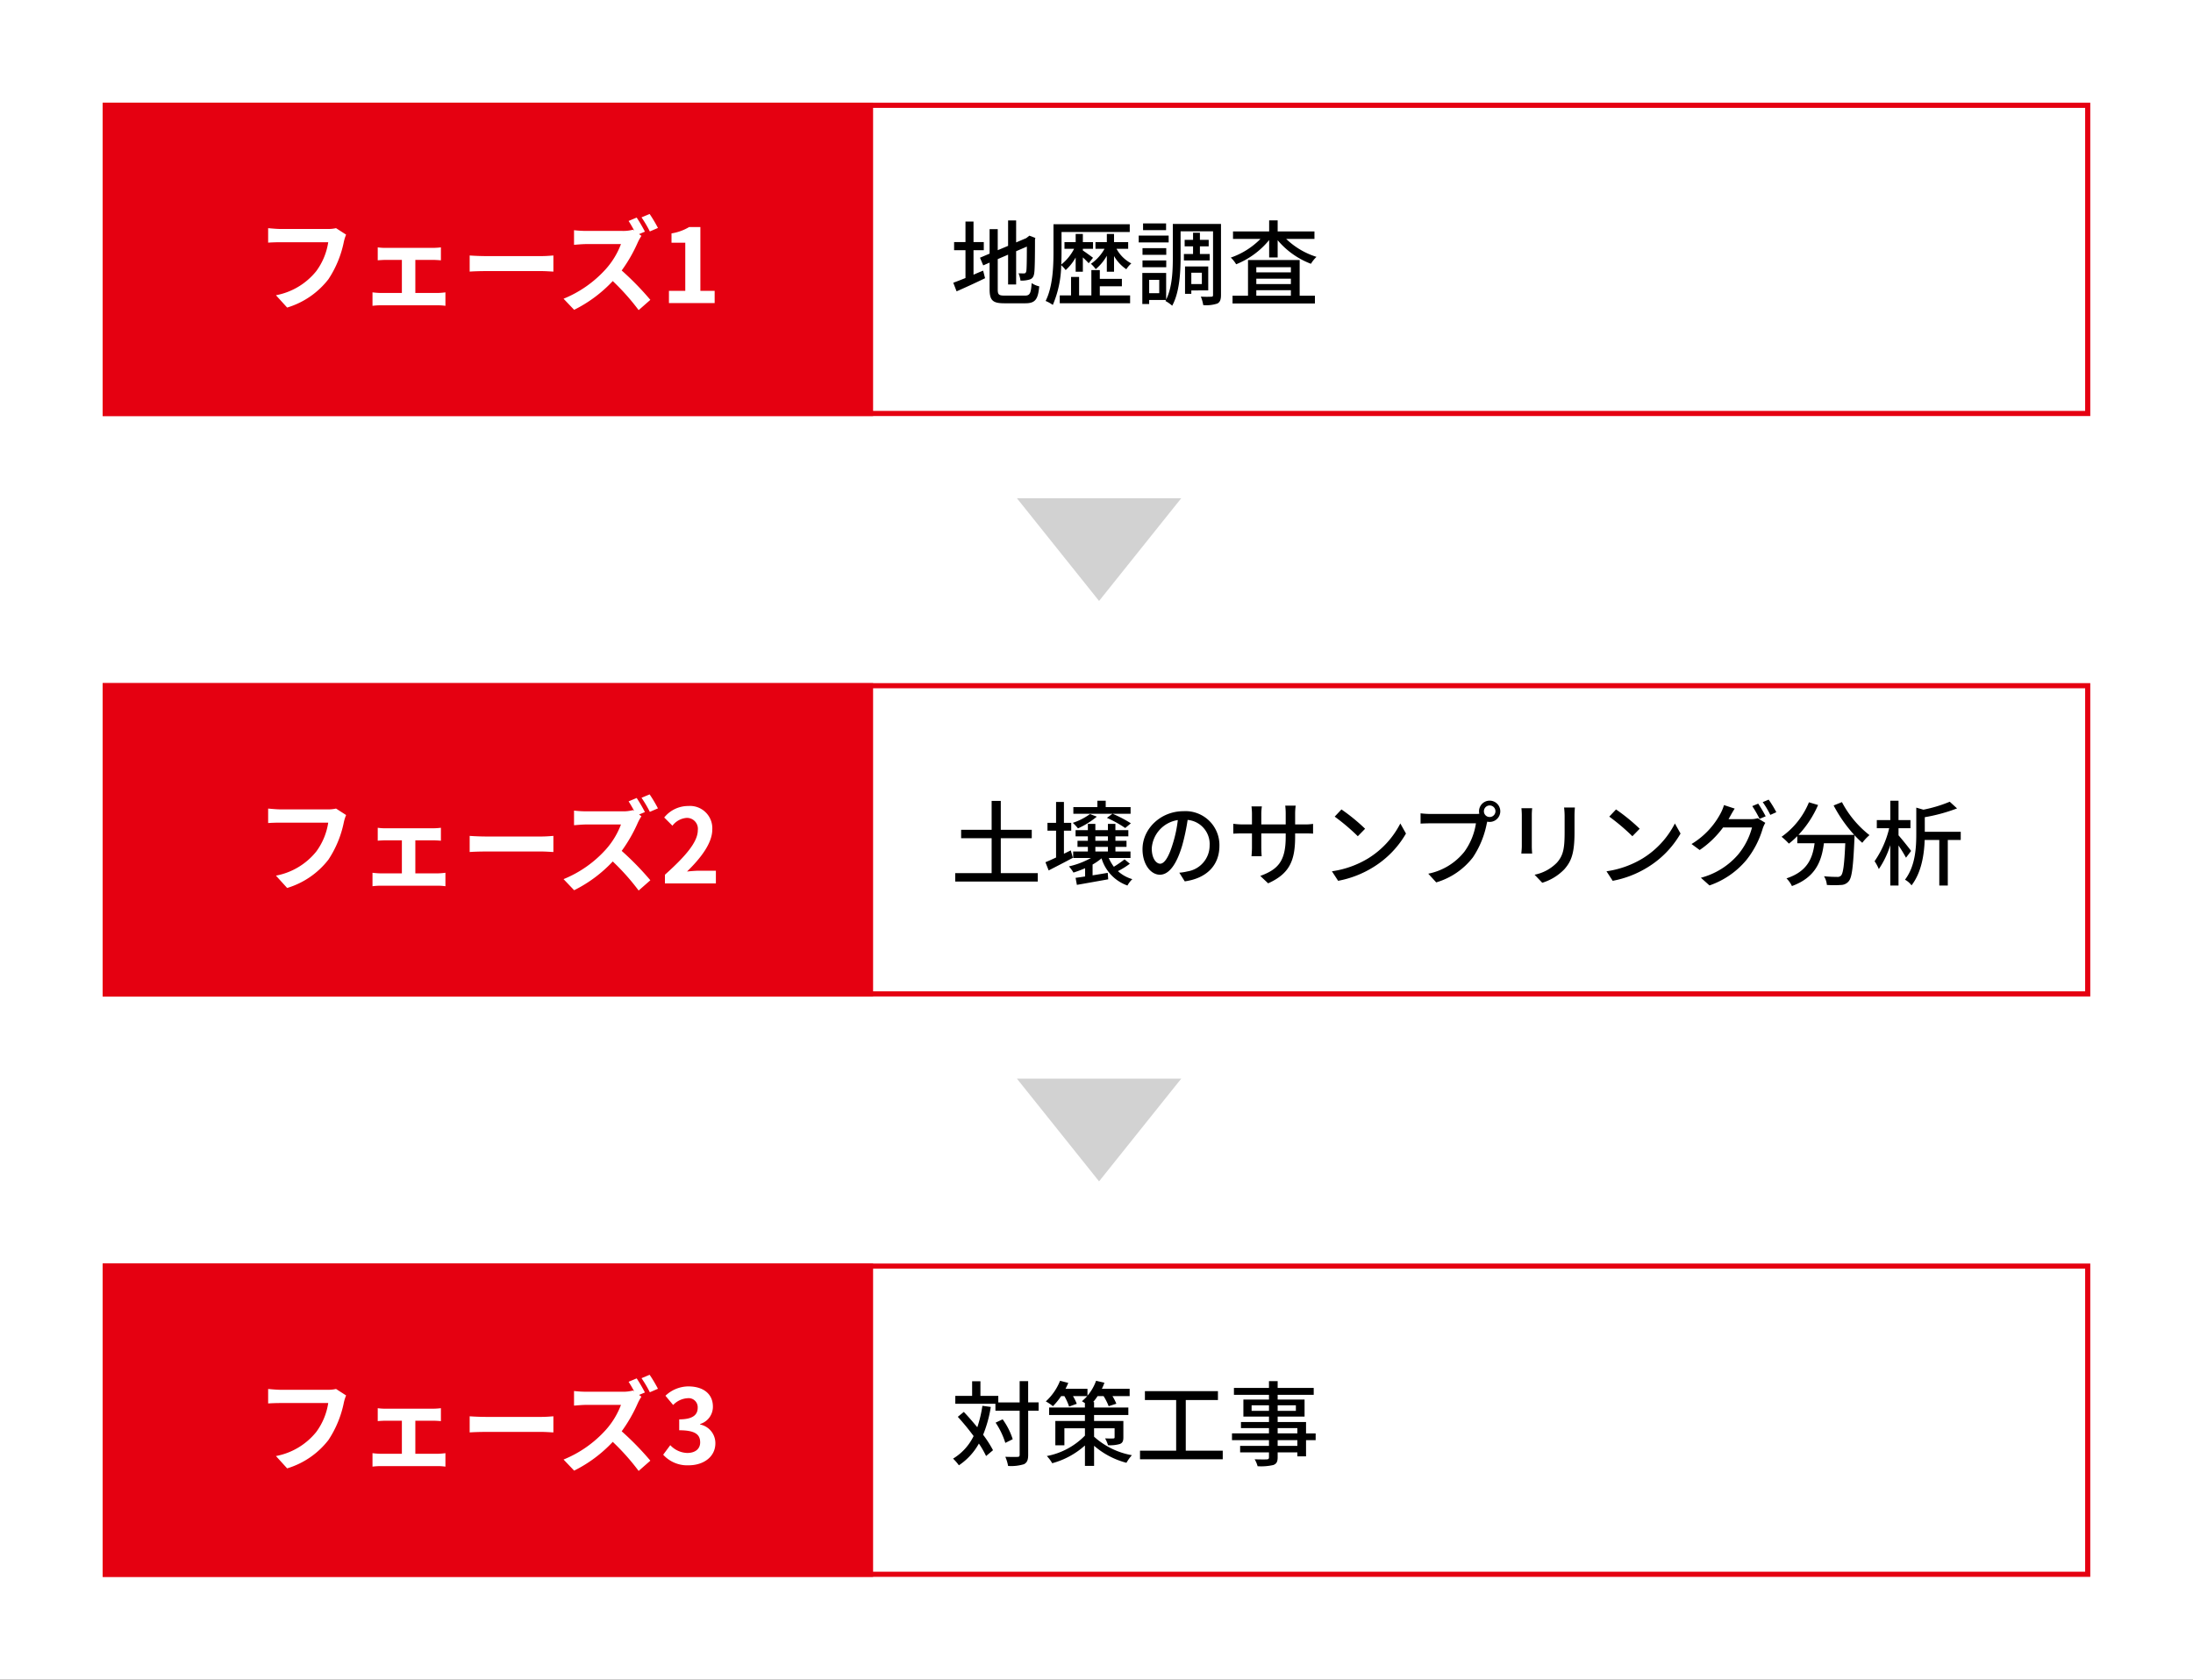
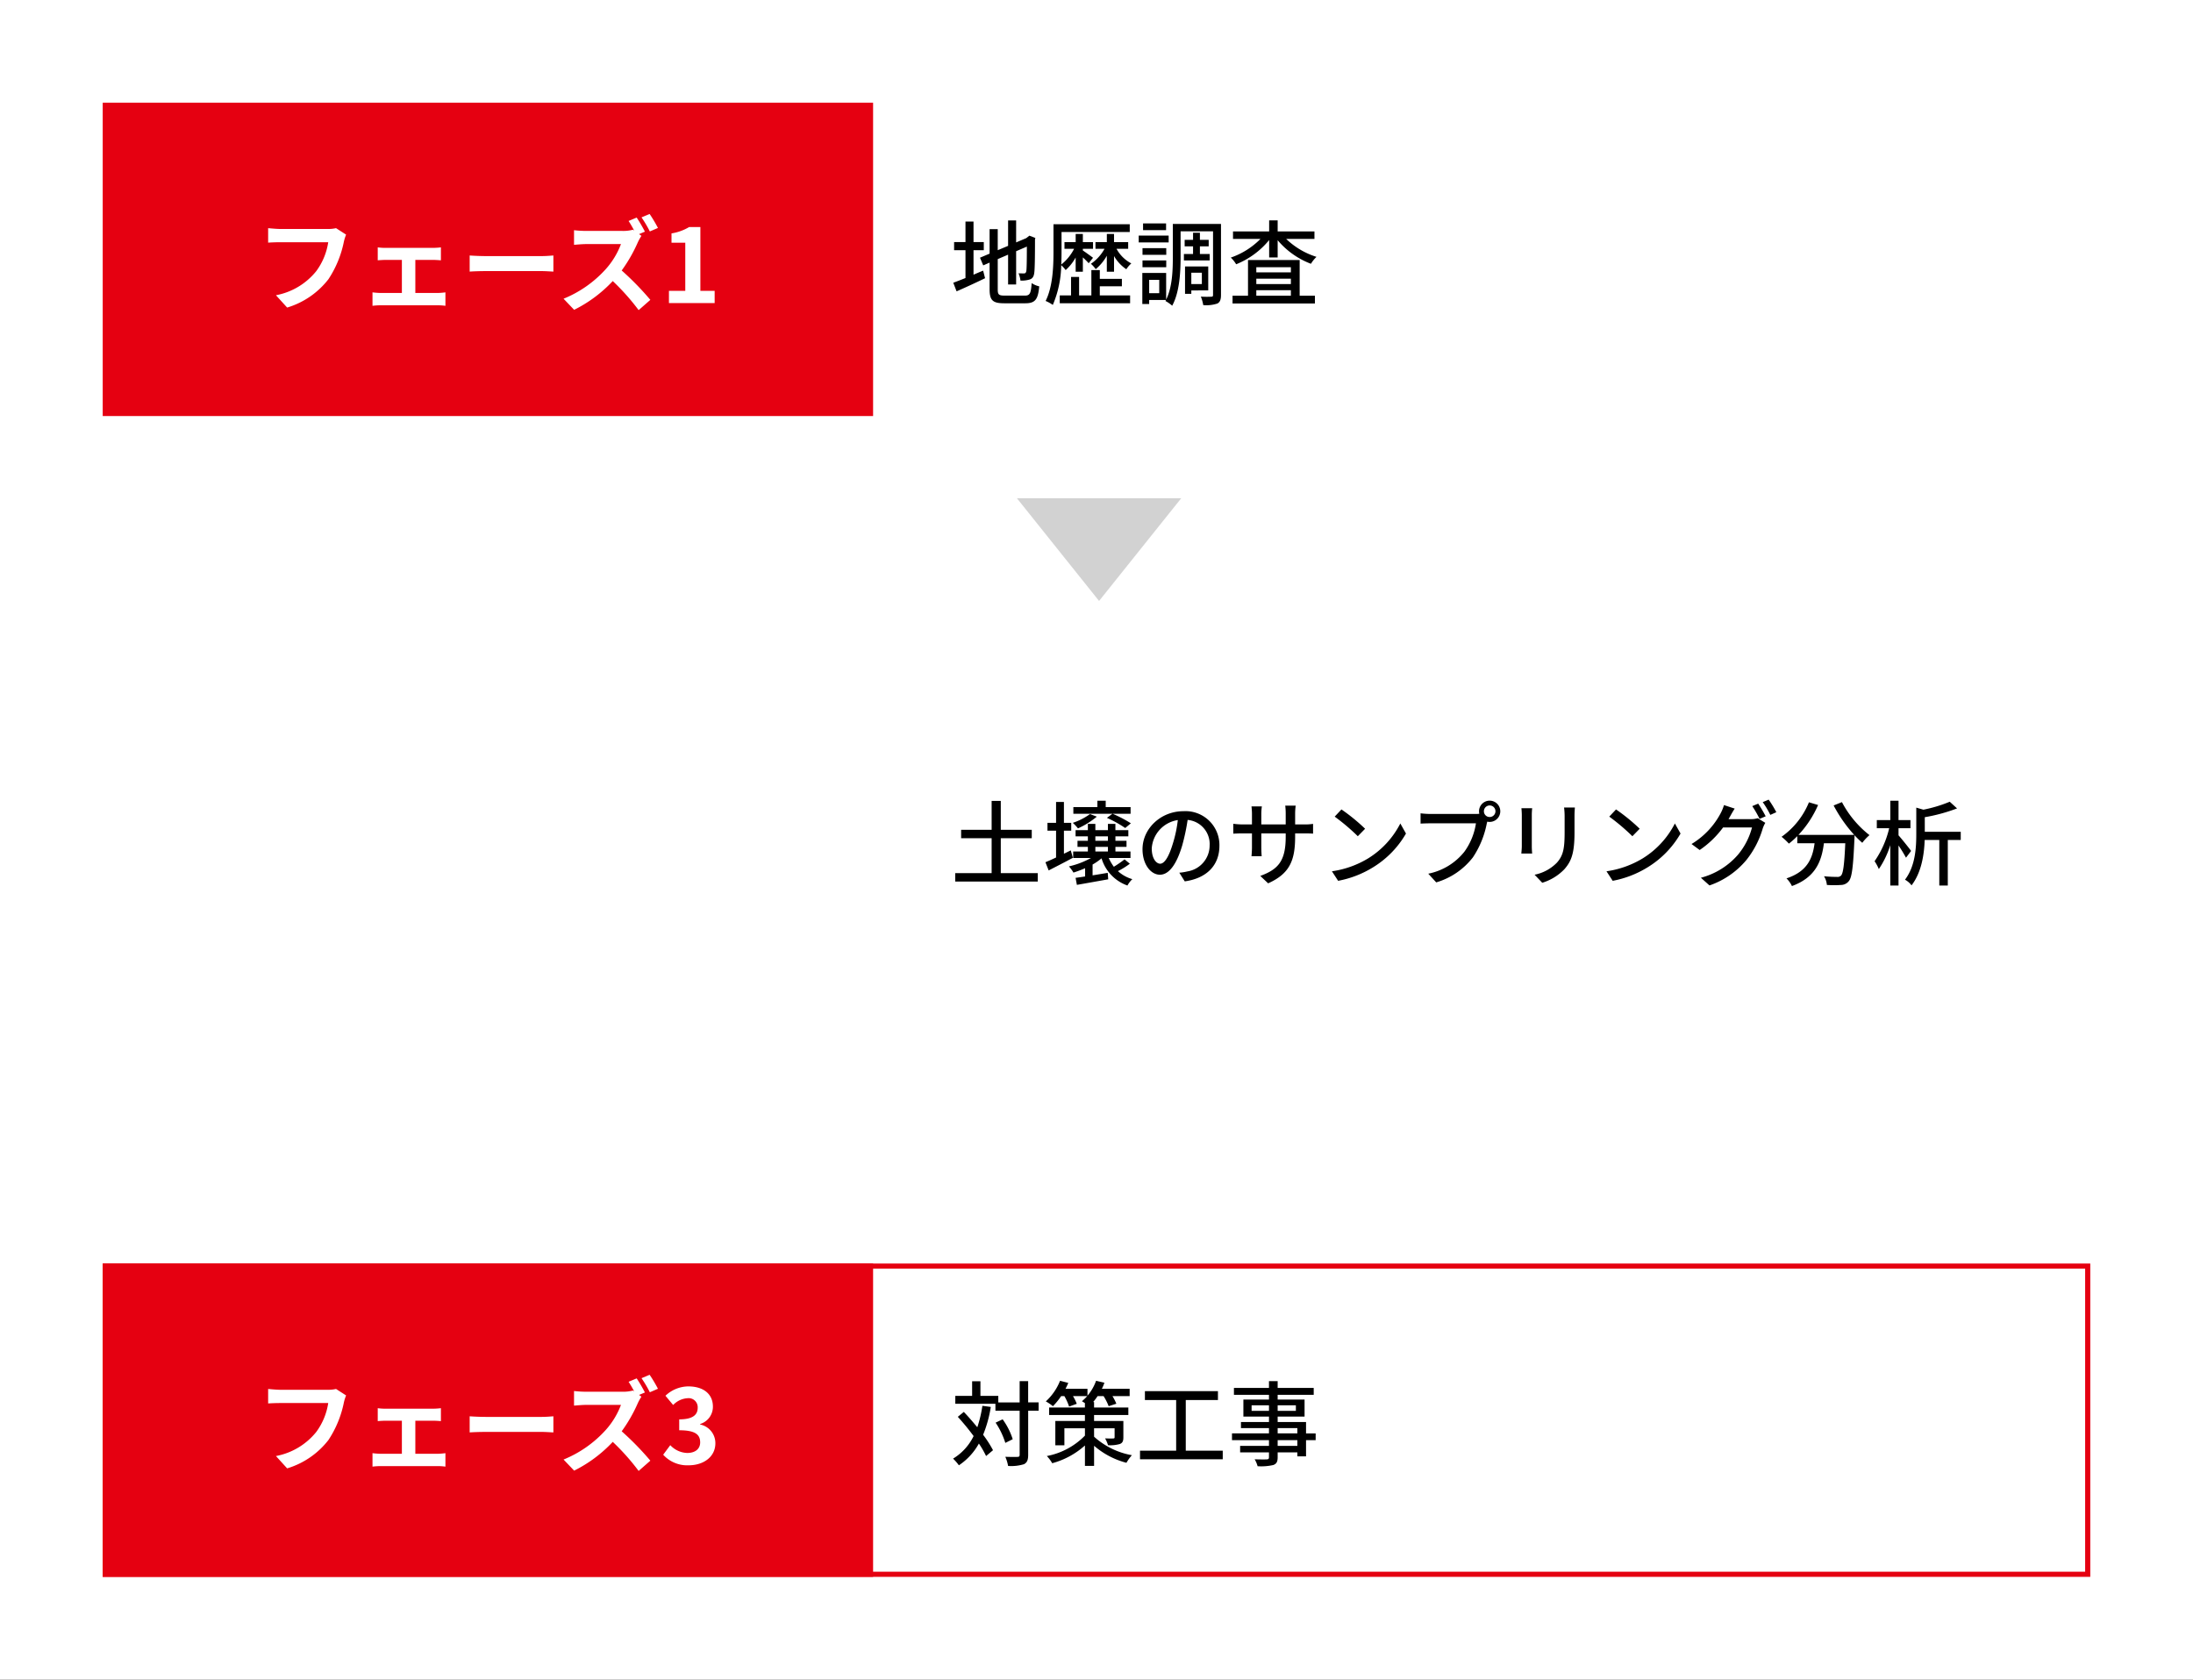
<svg xmlns="http://www.w3.org/2000/svg" width="427" height="327" viewBox="0 0 427 327">
  <rect x="0" y="0" width="427" height="327" fill="#333333" stroke="none" />
  <defs>
    <clipPath id="b">
      <rect width="427" height="327" />
    </clipPath>
  </defs>
  <g id="a" clip-path="url(#b)">
    <rect width="427" height="327" fill="#fff" />
    <path d="M0,0H387V61H0Z" transform="translate(20 246)" fill="#fff" />
    <path d="M1,1V60H386V1H1M0,0H387V61H0Z" transform="translate(20 246)" fill="#e50011" />
    <path d="M6.282,10.7a24.1,24.1,0,0,1-.99,4.176c-.864-1.044-1.764-2.088-2.628-2.988l-1.17.954A46.778,46.778,0,0,1,4.572,16.59a10.475,10.475,0,0,1-4,4.392,9.278,9.278,0,0,1,1.134,1.3A12.175,12.175,0,0,0,5.6,18.048,18.182,18.182,0,0,1,7,20.478l1.35-1.134a22,22,0,0,0-1.926-3.006A24.4,24.4,0,0,0,7.92,10.92Zm10.944-.666H15.192V5.9H13.536v4.14H9.378V8.76H5.9V5.916H4.284V8.76H1.008v1.548H8.82v1.35h4.716v8.586c0,.306-.126.4-.432.4-.306.018-1.278.018-2.358-.018a7.737,7.737,0,0,1,.54,1.782,8.5,8.5,0,0,0,3.1-.342c.576-.306.81-.792.81-1.818V11.658h2.034ZM12.186,17.2a13.535,13.535,0,0,0-1.962-3.87l-1.368.648a14.986,14.986,0,0,1,1.89,3.942Zm15.84-2.124h4v1.746c0,.18-.072.234-.288.234-.18.018-.9.018-1.566-.018a6.766,6.766,0,0,1,.576,1.332,6.844,6.844,0,0,0,2.3-.234c.522-.216.684-.558.684-1.314V13.656H28.026v-1.17H34.7V11.028H28.026V9.966h-.18a11.3,11.3,0,0,0,.864-1.152h1.17a11.132,11.132,0,0,1,.99,1.962l1.494-.486a9.615,9.615,0,0,0-.756-1.476h3.348V7.392H29.538a7.585,7.585,0,0,0,.5-1.188l-1.62-.378a9.166,9.166,0,0,1-1.674,2.9V7.392H22.464c.2-.378.378-.756.54-1.152l-1.6-.414A10.84,10.84,0,0,1,18.63,9.84a8.492,8.492,0,0,1,1.386.936,14.2,14.2,0,0,0,1.6-1.962h.63a10.742,10.742,0,0,1,.918,2.034l1.494-.54a8.721,8.721,0,0,0-.738-1.494h2.772a10.463,10.463,0,0,1-1.026.99c.144.09.36.234.576.36v.864H19.278v1.458h6.966v1.17h-5.76V18.39h1.764V15.078h4V16.5a14.02,14.02,0,0,1-7.416,3.978,7.109,7.109,0,0,1,1.044,1.4,15.687,15.687,0,0,0,6.372-3.456V22.4h1.782V18.48a15.618,15.618,0,0,0,6.3,3.312,8.521,8.521,0,0,1,1.062-1.476,14.864,14.864,0,0,1-7.362-3.6Zm17.856,4.356V9.57h6.264V7.842H37.926V9.57H44.01v9.864H36.972v1.674h16.11V19.434ZM67.608,18.5H63.774V17.382h3.834Zm-3.834-3.456h3.834v1.026H63.774ZM58.7,11.676V10.6h3.384v1.08ZM67.32,10.6v1.08H63.774V10.6Zm3.852,5.472H69.3V13.854H63.774V12.792h5.238V9.48H63.774V8.562h7.02V7.212h-7.02V5.9H62.082V7.212H55.26v1.35h6.822V9.48H57.1v3.312h4.986v1.062H56.628v1.188h5.454v1.026h-7.2v1.314h7.2V18.5H56.466v1.26h5.616v.954c0,.306-.108.4-.432.414-.288.018-1.368.018-2.358-.018a5.171,5.171,0,0,1,.576,1.35,10.6,10.6,0,0,0,3.06-.234c.612-.234.846-.612.846-1.53v-.936h3.834v.774H69.3v-3.15h1.872Z" transform="translate(185 263)" />
    <path d="M0,0H150V61H0Z" transform="translate(20 246)" fill="#e50011" />
    <path d="M45.43,8.42a6.7,6.7,0,0,1-1.58.16H34.61c-.66,0-1.8-.1-2.4-.16v2.82c.52-.04,1.48-.08,2.38-.08h9.32a12.66,12.66,0,0,1-2.34,5.64,13.192,13.192,0,0,1-7.84,4.68l2.18,2.4a16,16,0,0,0,8.04-5.52,20.554,20.554,0,0,0,3-7.28,8.145,8.145,0,0,1,.44-1.4ZM60.87,21.04V14.6h3.42c.44,0,1.06.04,1.56.08V12.16a13.614,13.614,0,0,1-1.56.1H55.13a10.479,10.479,0,0,1-1.58-.1v2.52c.44-.04,1.16-.08,1.58-.08h3.12v6.44H54.17a15.448,15.448,0,0,1-1.64-.12v2.62a11.813,11.813,0,0,1,1.64-.1H65.21a10.2,10.2,0,0,1,1.52.1V20.92a14.692,14.692,0,0,1-1.52.12Zm10.58-4.16c.74-.06,2.08-.1,3.22-.1H85.41c.84,0,1.86.08,2.34.1V13.74c-.52.04-1.42.12-2.34.12H74.67c-1.04,0-2.5-.06-3.22-.12Zm36.66-8.5a26.947,26.947,0,0,0-1.62-2.72l-1.58.66a23.48,23.48,0,0,1,1.62,2.74Zm-3.68,1.2,1.14-.48a29.136,29.136,0,0,0-1.6-2.74l-1.58.66c.36.54.76,1.24,1.1,1.88l-.24-.18a7.3,7.3,0,0,1-2.06.24H94.13a22.344,22.344,0,0,1-2.36-.14v2.84c.42-.02,1.52-.14,2.36-.14h6.78a15.5,15.5,0,0,1-2.98,4.9,22.42,22.42,0,0,1-8.2,5.74l2.06,2.16a26.275,26.275,0,0,0,7.52-5.6,44.217,44.217,0,0,1,5.04,5.66l2.28-2a56.226,56.226,0,0,0-5.58-5.72,29.3,29.3,0,0,0,3.14-5.48,9.841,9.841,0,0,1,.7-1.26Zm9.66,13.7c2.82,0,5.2-1.58,5.2-4.3a3.7,3.7,0,0,0-2.96-3.64v-.1a3.506,3.506,0,0,0,2.48-3.38c0-2.54-1.94-3.94-4.8-3.94a6.566,6.566,0,0,0-4.44,1.82l1.5,1.8a4.223,4.223,0,0,1,2.8-1.32,1.769,1.769,0,0,1,1.98,1.86c0,1.32-.88,2.26-3.6,2.26v2.12c3.22,0,4.08.9,4.08,2.36,0,1.32-1.02,2.06-2.52,2.06a4.7,4.7,0,0,1-3.3-1.52l-1.38,1.86A6.291,6.291,0,0,0,114.09,23.28Z" transform="translate(20 262)" fill="#fff" />
-     <path d="M16,0,32,20H0Z" transform="translate(230 230) rotate(180)" fill="#d2d2d2" />
    <path d="M0,0H387V61H0Z" transform="translate(20 133)" fill="#fff" />
-     <path d="M1,1V60H386V1H1M0,0H387V61H0Z" transform="translate(20 133)" fill="#e50011" />
    <path d="M9.864,19.992v-6.8h6.03V11.55H9.864V5.934H8.082V11.55H2.142v1.638h5.94v6.8H.99V21.63H17.064V19.992ZM30.528,9.228a22.457,22.457,0,0,1,3.564,1.98l1.1-.918a24.724,24.724,0,0,0-3.546-1.854h3.492V7.14H30.294V5.9h-1.62V7.14h-4.68v1.3h7.6ZM27.234,8.49a12.17,12.17,0,0,1-3.348,1.71,9.327,9.327,0,0,1,1.008,1.08,16.177,16.177,0,0,0,3.672-2.286ZM23.49,15.564l-1.332.648V11.73H23.58V10.2H22.158V6.132h-1.53V10.2H18.954v1.53h1.674v5.22c-.774.36-1.494.684-2.07.918l.63,1.6c1.386-.72,3.132-1.6,4.716-2.466Zm4.788-.684h2.448v.9H28.278Zm0-2.052h2.448v.864H28.278Zm5.688,4.482a21.934,21.934,0,0,1-2.088,1.44,8.472,8.472,0,0,1-.99-1.71h4.23V15.78H32.184v-.9h2.16V13.692h-2.16v-.864H34.7V11.622h-2.52V10.4H30.726v1.224H28.278V10.4H26.82v1.224H24.426v1.206H26.82v.864H24.8V14.88H26.82v.9H23.958v1.26h3.474a16.167,16.167,0,0,1-4.3,1.638,7.622,7.622,0,0,1,.882,1.206c.738-.234,1.512-.522,2.268-.846v1.6c-.684.108-1.314.2-1.854.27l.252,1.368c1.692-.288,3.942-.7,6.1-1.08l-.09-1.26c-.99.162-2,.342-2.952.486V18.318a11.9,11.9,0,0,0,1.746-1.206,8.084,8.084,0,0,0,5.04,5.292,4.964,4.964,0,0,1,.954-1.242A7.025,7.025,0,0,1,32.67,19.6a15.008,15.008,0,0,0,2.322-1.44Zm6.93.846c-.72,0-1.638-.936-1.638-2.988A5.975,5.975,0,0,1,44.334,9.66a24.7,24.7,0,0,1-.972,4.59C42.534,17,41.67,18.156,40.9,18.156Zm4.788,3.438c4.356-.612,6.75-3.2,6.75-6.93a6.606,6.606,0,0,0-7-6.732c-4.464,0-7.974,3.438-7.974,7.4,0,2.97,1.62,4.968,3.384,4.968,1.782,0,3.258-2.034,4.338-5.67a40.8,40.8,0,0,0,1.062-5,4.714,4.714,0,0,1,4.284,4.968,5.12,5.12,0,0,1-4.32,5.058,10.094,10.094,0,0,1-1.584.252ZM67.176,10.506V8.418a11.738,11.738,0,0,1,.108-1.566H65.25a12.429,12.429,0,0,1,.09,1.566v2.088H60.588V8.436A9.7,9.7,0,0,1,60.7,7H58.68c.018.234.09.81.09,1.44v2.07H57.006a14.633,14.633,0,0,1-1.872-.126v1.926c.288-.018,1.026-.054,1.872-.054H58.77v2.7c0,.738-.072,1.494-.09,1.746h1.98c-.018-.252-.072-1.008-.072-1.746v-2.7H65.34v.72c0,4.77-1.584,6.318-4.95,7.56l1.53,1.44c4.212-1.89,5.256-4.464,5.256-9.108v-.612h1.71c.846,0,1.494.018,1.782.054V10.4a10.184,10.184,0,0,1-1.8.108ZM76.194,7.59l-1.314,1.4a40.922,40.922,0,0,1,4.5,3.816L80.8,11.352A36.448,36.448,0,0,0,76.194,7.59ZM74.34,19.632l1.206,1.854A19.846,19.846,0,0,0,82.44,18.8a18.551,18.551,0,0,0,6.318-6.516l-1.1-1.962a17.138,17.138,0,0,1-6.246,6.786A18.7,18.7,0,0,1,74.34,19.632ZM105.048,9.066a1.11,1.11,0,0,1-1.116-1.116,1.125,1.125,0,1,1,1.116,1.116Zm-11.5-.594A16.284,16.284,0,0,1,91.6,8.346v2c.45-.018,1.17-.054,1.944-.054h8.838a12.6,12.6,0,0,1-2.25,5.526A11.961,11.961,0,0,1,93.1,20.1l1.548,1.692a14,14,0,0,0,7.146-4.878,18.021,18.021,0,0,0,2.7-6.606l.09-.342a1.962,1.962,0,0,0,.468.054,2.07,2.07,0,1,0-2.07-2.07,2.235,2.235,0,0,0,.054.486,5.707,5.707,0,0,1-.756.036ZM111.24,7.356c.036.378.072,1.008.072,1.332v6.03c0,.522-.072,1.152-.09,1.458h2.106c-.036-.36-.072-.99-.072-1.458V8.688c0-.5.036-.954.072-1.332Zm8.3-.144a13.919,13.919,0,0,1,.108,1.656v3.1c0,3.15-.234,4.554-1.494,5.976A8.332,8.332,0,0,1,113.8,20.3l1.494,1.566a10,10,0,0,0,4.3-2.628c1.332-1.512,1.98-3.042,1.98-7.164v-3.2c0-.648.036-1.188.072-1.656Zm10.116.378-1.314,1.4a40.923,40.923,0,0,1,4.5,3.816l1.422-1.458A36.448,36.448,0,0,0,129.654,7.59ZM127.8,19.632l1.206,1.854A19.846,19.846,0,0,0,135.9,18.8a18.551,18.551,0,0,0,6.318-6.516l-1.1-1.962a17.138,17.138,0,0,1-6.246,6.786A18.7,18.7,0,0,1,127.8,19.632ZM151.56,9.48c.108-.162.18-.306.27-.468.2-.36.576-1.044.936-1.584l-2.088-.684a8.433,8.433,0,0,1-.666,1.62,15.4,15.4,0,0,1-5.652,5.958l1.584,1.17A18.648,18.648,0,0,0,150.5,11.1h5.634a13.637,13.637,0,0,1-2.736,5.31,14.406,14.406,0,0,1-7.218,4.482l1.674,1.494a16.2,16.2,0,0,0,7.2-4.968,17.814,17.814,0,0,0,3.168-6.12,6.161,6.161,0,0,1,.5-1.1l-1.476-.9a4.227,4.227,0,0,1-1.35.18Zm4.626-2.538a21.484,21.484,0,0,1,1.422,2.484l1.188-.5a26.085,26.085,0,0,0-1.458-2.466Zm2.034-.774A18.066,18.066,0,0,1,159.7,8.652l1.17-.522a21.28,21.28,0,0,0-1.494-2.448Zm13.806.648a27.651,27.651,0,0,0,4,5.724H165.186A20.228,20.228,0,0,0,169,6.726L167.22,6.2a15.276,15.276,0,0,1-5.328,6.714,12.554,12.554,0,0,1,1.422,1.332,15.34,15.34,0,0,0,1.638-1.458v1.386h3.366c-.378,2.844-1.332,5.472-5.472,6.84a5.284,5.284,0,0,1,1.062,1.494c4.626-1.692,5.778-4.842,6.228-8.334h4.158c-.18,4.176-.414,5.868-.828,6.3a.965.965,0,0,1-.774.252c-.414,0-1.44-.018-2.538-.126a3.839,3.839,0,0,1,.558,1.692,20.291,20.291,0,0,0,2.79,0,1.941,1.941,0,0,0,1.476-.738c.612-.7.864-2.79,1.1-8.244.018-.162.018-.54.018-.7a16.441,16.441,0,0,0,1.512,1.476,9.206,9.206,0,0,1,1.4-1.494,19.93,19.93,0,0,1-5.364-6.426Zm15.084,8.856c-.342-.5-1.836-2.358-2.448-3.042V11.244h2.322V9.66h-2.322V5.9h-1.6V9.66h-2.628v1.584h2.412A18.85,18.85,0,0,1,180,17.67a8.808,8.808,0,0,1,.828,1.53,17.59,17.59,0,0,0,2.232-4.662V22.4h1.6V14.61a26.124,26.124,0,0,1,1.458,2.376Zm9.666-3.726h-7V9.1a33.191,33.191,0,0,0,6.282-1.71l-1.422-1.3a26.606,26.606,0,0,1-5.13,1.548l-1.386-.4V12.36c0,2.682-.18,6.264-2.2,8.91a3.954,3.954,0,0,1,1.278,1.1c1.962-2.538,2.466-6.1,2.556-8.838H192.6V22.4h1.656V13.53h2.52Z" transform="translate(185 150)" />
-     <path d="M0,0H150V61H0Z" transform="translate(20 133)" fill="#e50011" />
    <path d="M45.43,8.42a6.7,6.7,0,0,1-1.58.16H34.61c-.66,0-1.8-.1-2.4-.16v2.82c.52-.04,1.48-.08,2.38-.08h9.32a12.66,12.66,0,0,1-2.34,5.64,13.192,13.192,0,0,1-7.84,4.68l2.18,2.4a16,16,0,0,0,8.04-5.52,20.554,20.554,0,0,0,3-7.28,8.145,8.145,0,0,1,.44-1.4ZM60.87,21.04V14.6h3.42c.44,0,1.06.04,1.56.08V12.16a13.614,13.614,0,0,1-1.56.1H55.13a10.479,10.479,0,0,1-1.58-.1v2.52c.44-.04,1.16-.08,1.58-.08h3.12v6.44H54.17a15.448,15.448,0,0,1-1.64-.12v2.62a11.813,11.813,0,0,1,1.64-.1H65.21a10.2,10.2,0,0,1,1.52.1V20.92a14.692,14.692,0,0,1-1.52.12Zm10.58-4.16c.74-.06,2.08-.1,3.22-.1H85.41c.84,0,1.86.08,2.34.1V13.74c-.52.04-1.42.12-2.34.12H74.67c-1.04,0-2.5-.06-3.22-.12Zm36.66-8.5a26.947,26.947,0,0,0-1.62-2.72l-1.58.66a23.48,23.48,0,0,1,1.62,2.74Zm-3.68,1.2,1.14-.48a29.136,29.136,0,0,0-1.6-2.74l-1.58.66c.36.54.76,1.24,1.1,1.88l-.24-.18a7.3,7.3,0,0,1-2.06.24H94.13a22.344,22.344,0,0,1-2.36-.14v2.84c.42-.02,1.52-.14,2.36-.14h6.78a15.5,15.5,0,0,1-2.98,4.9,22.42,22.42,0,0,1-8.2,5.74l2.06,2.16a26.275,26.275,0,0,0,7.52-5.6,44.217,44.217,0,0,1,5.04,5.66l2.28-2a56.226,56.226,0,0,0-5.58-5.72,29.3,29.3,0,0,0,3.14-5.48,9.841,9.841,0,0,1,.7-1.26ZM109.47,23h9.92V20.52h-3.22c-.68,0-1.66.08-2.4.16,2.7-2.64,4.92-5.52,4.92-8.2a4.342,4.342,0,0,0-4.66-4.56,6,6,0,0,0-4.7,2.24l1.6,1.6a3.834,3.834,0,0,1,2.72-1.52,2.123,2.123,0,0,1,2.22,2.4c0,2.28-2.38,5.06-6.4,8.66Z" transform="translate(20 149)" fill="#fff" />
    <path d="M16,0,32,20H0Z" transform="translate(230 117) rotate(180)" fill="#d2d2d2" />
-     <path d="M0,0H387V61H0Z" transform="translate(20 20)" fill="#fff" />
-     <path d="M1,1V60H386V1H1M0,0H387V61H0Z" transform="translate(20 20)" fill="#e50011" />
    <path d="M4.554,11.712h2V10.128h-2v-4H2.988v4H.774v1.584H2.988V17.13c-.9.36-1.728.684-2.376.918l.648,1.674c1.6-.7,3.654-1.638,5.544-2.556L6.426,15.69c-.612.252-1.26.522-1.872.792ZM10.62,20.55c-1.152,0-1.35-.2-1.35-1.206v-5.9l2.016-.864v5.8h1.566V11.91l2.088-.9c0,2.754-.036,4.428-.108,4.77-.072.378-.234.45-.468.45-.18,0-.666,0-1.044-.018a5.169,5.169,0,0,1,.378,1.422,5.547,5.547,0,0,0,1.728-.2c.558-.144.864-.54.954-1.3.108-.7.144-3.15.144-6.516l.072-.288-1.17-.45-.288.234-.324.252-1.962.828V5.916H11.286v4.95l-2.016.846v-4.1H7.686v4.77l-1.872.792.63,1.494,1.242-.54v5.2c0,2.16.63,2.718,2.844,2.718h4.122c1.962,0,2.466-.81,2.7-3.294a4.466,4.466,0,0,1-1.476-.63c-.144,1.962-.324,2.43-1.314,2.43Zm21.294-4.644v-3.06a7.7,7.7,0,0,0,2.394,2.574,5.243,5.243,0,0,1,.972-1.134,6.952,6.952,0,0,1-2.88-2.844h2.268v-1.3H31.914v-1.6h-1.4v1.6H28.3v1.3H30.06a8.522,8.522,0,0,1-2.646,2.916A6.465,6.465,0,0,1,28.35,15.4a9.343,9.343,0,0,0,2.16-2.61v3.114Zm-7.47,0h1.4v-2.79c.45.414.9.864,1.134,1.134l.846-1.062c-.324-.252-1.494-1.1-1.98-1.422v-.324h1.98v-1.3h-1.98v-1.6h-1.4v1.6H22.266v1.3h1.872a9.309,9.309,0,0,1-2.5,3.06c.036-.882.054-1.728.054-2.466V8.166H34.974V6.654H20.124v5.364c0,2.826-.126,6.786-1.53,9.576a7.028,7.028,0,0,1,1.4.774,20.507,20.507,0,0,0,1.638-7.74,6.179,6.179,0,0,1,.864.954,9.249,9.249,0,0,0,1.944-2.448Zm4.7,2.826h4.3v-1.44h-4.3v-1.71H27.5v4.932H25.11v-3.6H23.544v3.6h-2.2v1.53h13.7v-1.53h-5.9ZM42.048,6.492H37.566V7.806h4.482Zm.5,2.376H36.72V10.2h5.832Zm-.468,2.448H37.458v1.3h4.626Zm-4.626,3.708h4.626V13.71H37.458Zm8.064-2.574v1.26h5.022V12.45H48.636V10.956h1.71V9.7h-1.71V8.31H47.3V9.7H45.666v1.26H47.3V12.45ZM49.014,16.1v2.2H46.962V16.1Zm1.242,3.438V14.88H45.738v5.328h1.224v-.666Zm-9.54.54H38.754V17.49h1.962ZM52.74,6.6H43.362v6.516c0,2.52-.108,5.814-1.3,8.208V16.14H37.422v6.048h1.332V21.4H42.03l-.108.2a6.857,6.857,0,0,1,1.314.918c1.44-2.592,1.638-6.606,1.638-9.4V8.04h6.318V20.424c0,.27-.09.342-.36.342a19.3,19.3,0,0,1-2.016-.018,7.405,7.405,0,0,1,.468,1.656A6.861,6.861,0,0,0,52.02,22.1c.54-.27.72-.792.72-1.674Zm6.876,12.906h6.732v1.062H59.616Zm6.732-4.482v1.008H59.616V15.024Zm0,3.276H59.616V17.256h6.732Zm1.71-4.68H58v6.948H54.99V22.08H71.028V20.568h-2.97Zm2.88-4.1V8.058H63.774V5.9H62.118v2.16H55.08V9.516h5.346a14.969,14.969,0,0,1-5.778,3.636,5.9,5.9,0,0,1,1.044,1.3,16.019,16.019,0,0,0,6.426-4.716v3.384h1.656V9.768a15.78,15.78,0,0,0,6.48,4.59,6.473,6.473,0,0,1,1.08-1.35,14.893,14.893,0,0,1-5.9-3.492Z" transform="translate(185 37)" />
    <path d="M0,0H150V61H0Z" transform="translate(20 20)" fill="#e50011" />
    <path d="M45.43,8.42a6.7,6.7,0,0,1-1.58.16H34.61c-.66,0-1.8-.1-2.4-.16v2.82c.52-.04,1.48-.08,2.38-.08h9.32a12.66,12.66,0,0,1-2.34,5.64,13.192,13.192,0,0,1-7.84,4.68l2.18,2.4a16,16,0,0,0,8.04-5.52,20.554,20.554,0,0,0,3-7.28,8.145,8.145,0,0,1,.44-1.4ZM60.87,21.04V14.6h3.42c.44,0,1.06.04,1.56.08V12.16a13.614,13.614,0,0,1-1.56.1H55.13a10.479,10.479,0,0,1-1.58-.1v2.52c.44-.04,1.16-.08,1.58-.08h3.12v6.44H54.17a15.448,15.448,0,0,1-1.64-.12v2.62a11.813,11.813,0,0,1,1.64-.1H65.21a10.2,10.2,0,0,1,1.52.1V20.92a14.692,14.692,0,0,1-1.52.12Zm10.58-4.16c.74-.06,2.08-.1,3.22-.1H85.41c.84,0,1.86.08,2.34.1V13.74c-.52.04-1.42.12-2.34.12H74.67c-1.04,0-2.5-.06-3.22-.12Zm36.66-8.5a26.947,26.947,0,0,0-1.62-2.72l-1.58.66a23.48,23.48,0,0,1,1.62,2.74Zm-3.68,1.2,1.14-.48a29.136,29.136,0,0,0-1.6-2.74l-1.58.66c.36.54.76,1.24,1.1,1.88l-.24-.18a7.3,7.3,0,0,1-2.06.24H94.13a22.344,22.344,0,0,1-2.36-.14v2.84c.42-.02,1.52-.14,2.36-.14h6.78a15.5,15.5,0,0,1-2.98,4.9,22.42,22.42,0,0,1-8.2,5.74l2.06,2.16a26.275,26.275,0,0,0,7.52-5.6,44.217,44.217,0,0,1,5.04,5.66l2.28-2a56.226,56.226,0,0,0-5.58-5.72,29.3,29.3,0,0,0,3.14-5.48,9.841,9.841,0,0,1,.7-1.26ZM110.25,23h8.9V20.62h-2.78V8.2h-2.18a9.6,9.6,0,0,1-3.44,1.24v1.82h2.68v9.36h-3.18Z" transform="translate(20 36)" fill="#fff" />
  </g>
</svg>